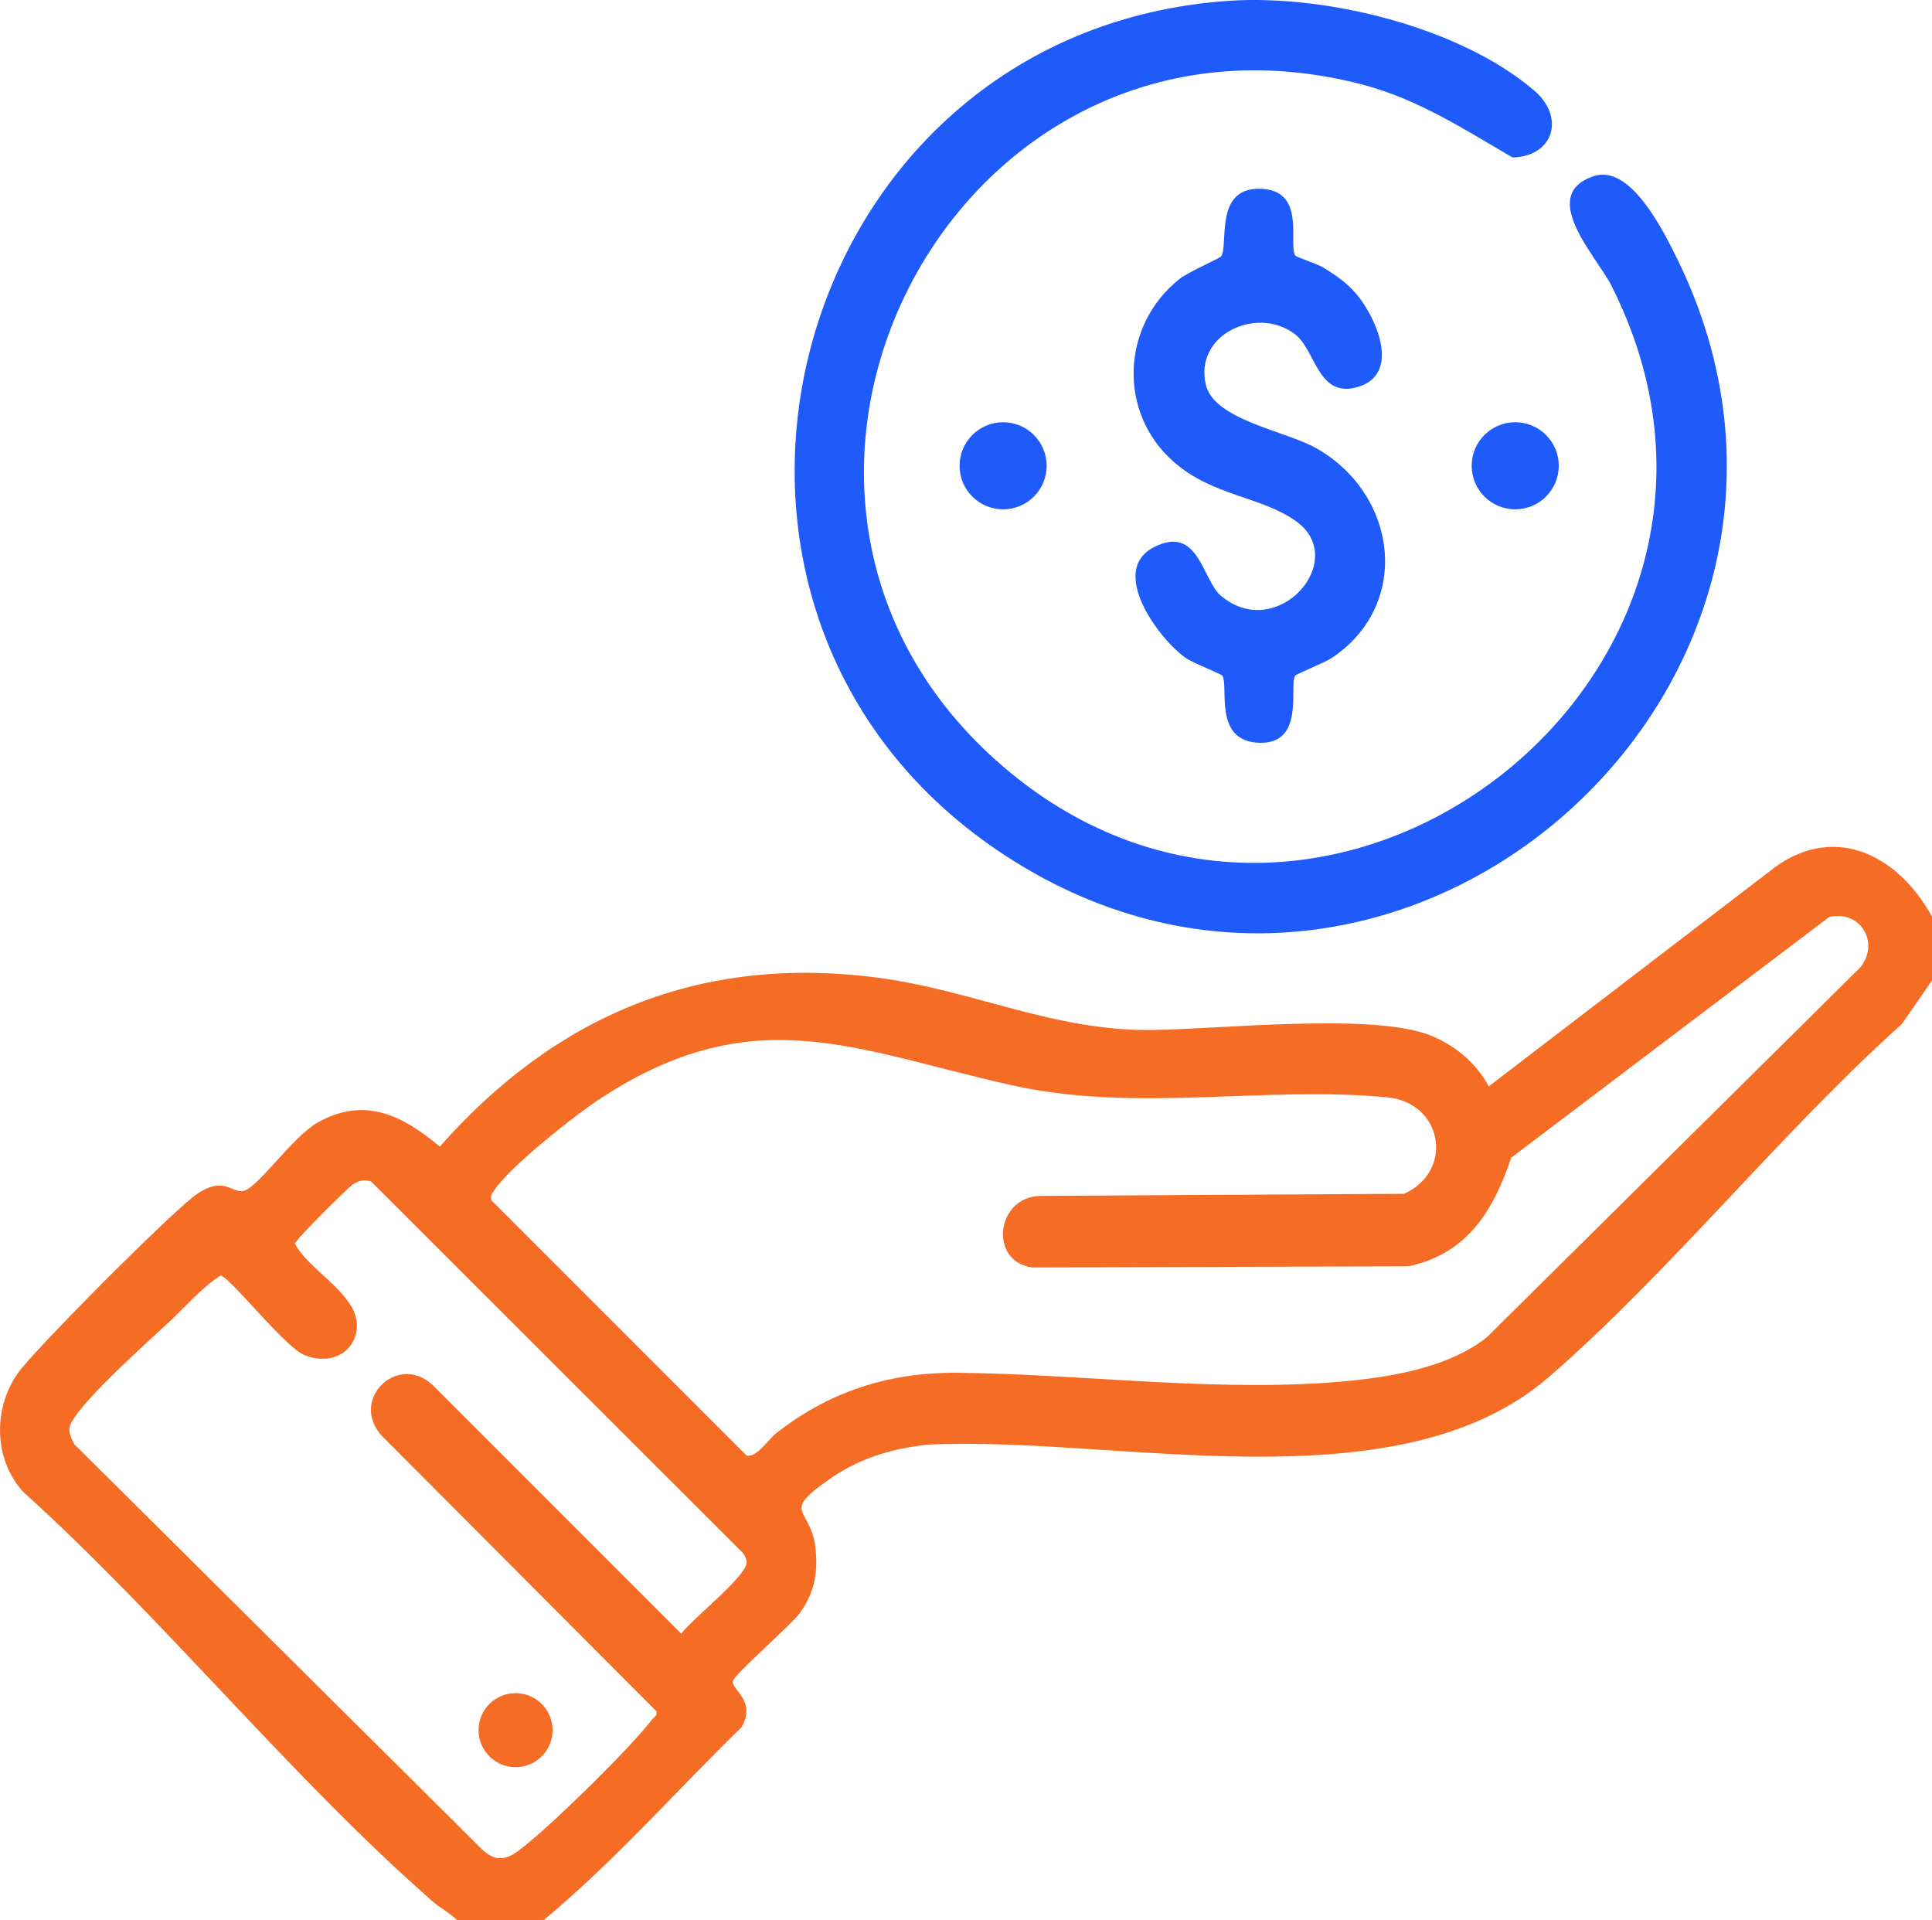
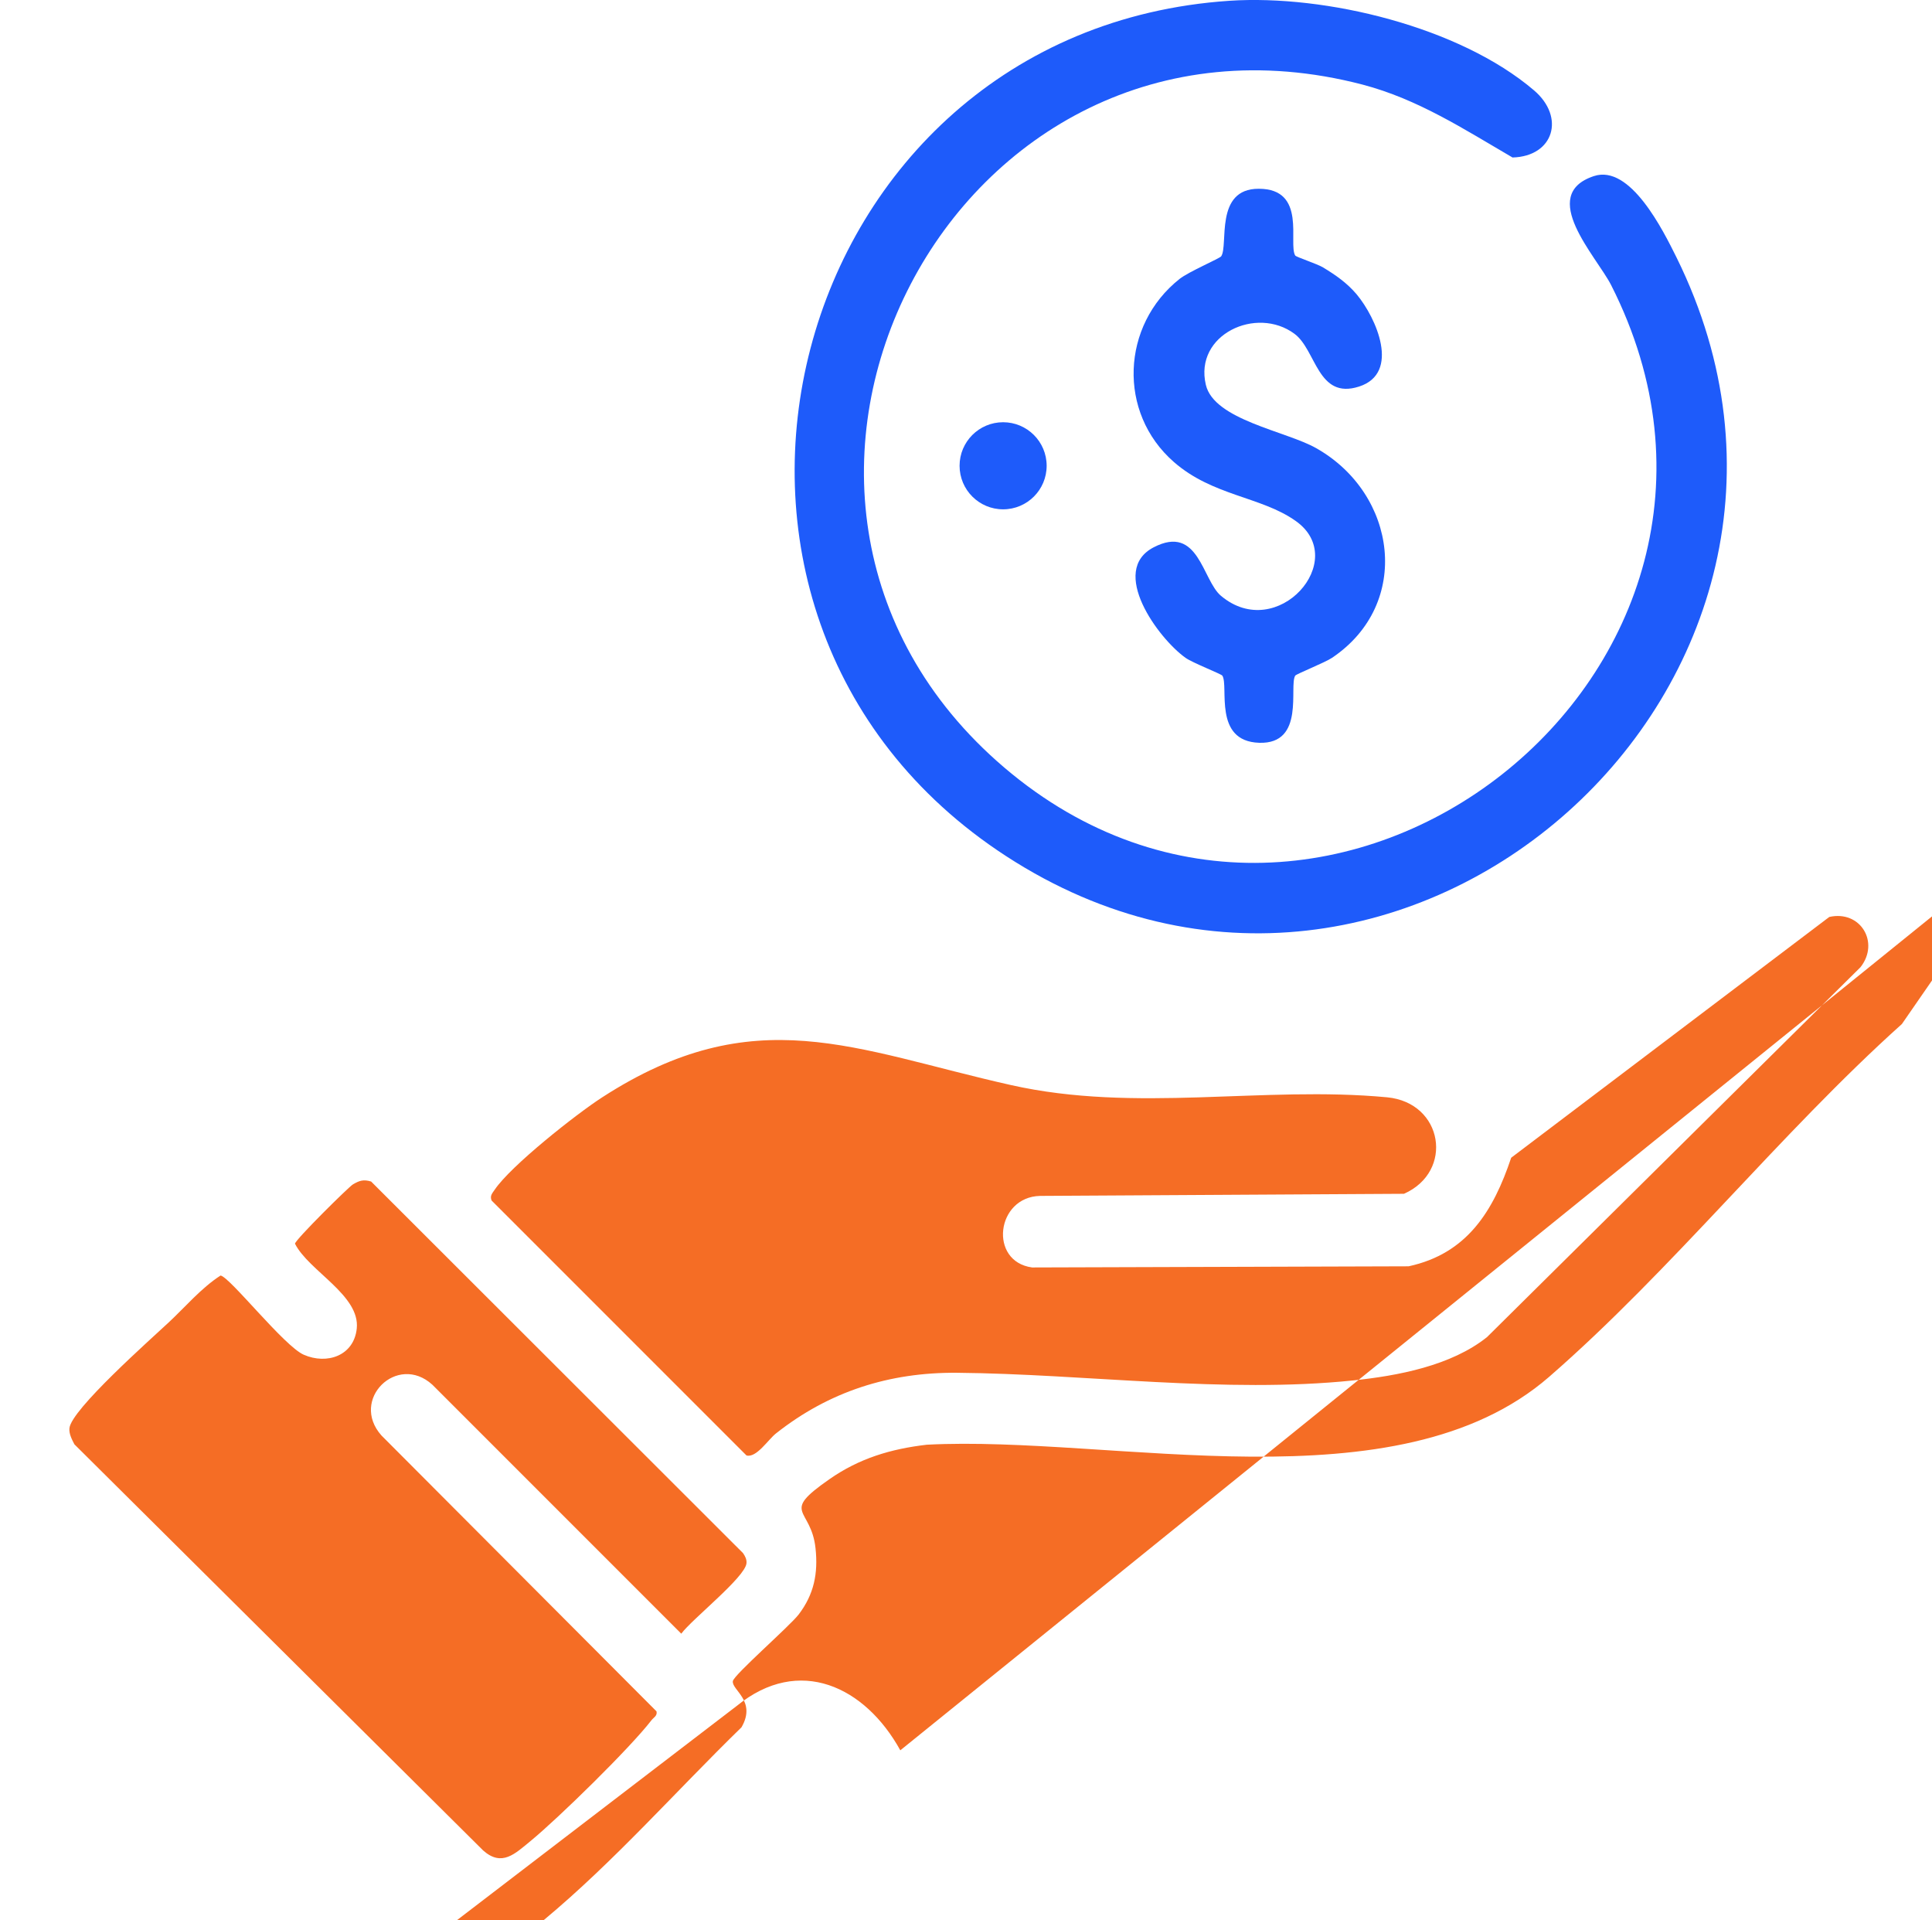
<svg xmlns="http://www.w3.org/2000/svg" id="Layer_2" data-name="Layer 2" viewBox="0 0 100.73 100.09">
  <defs>
    <style>
      .cls-1 {
        fill: #f56d25;
      }

      .cls-2 {
        fill: #1e5bfa;
      }
    </style>
  </defs>
  <g id="Layer_1-2" data-name="Layer 1">
    <g>
      <circle class="cls-1" cx="26.88" cy="90.19" r="1.93" />
-       <path class="cls-1" d="M100.73,47.77v3.34l-1.57,2.27c-6.33,5.68-12.02,12.85-18.39,18.39-7.93,6.89-22.72,3.03-32.45,3.54-1.88.22-3.52.71-5.08,1.8-2.6,1.81-.95,1.44-.72,3.6.14,1.31-.08,2.4-.88,3.45-.47.61-3.37,3.14-3.43,3.47-.08.46,1.25,1.03.45,2.41-3.43,3.34-6.63,6.99-10.31,10.05h-4.52c-.39-.38-.87-.62-1.28-.98-7.39-6.47-14-14.72-21.34-21.34-1.54-1.69-1.58-4.34-.28-6.19.87-1.23,8.14-8.53,9.34-9.34,1.5-1.02,1.87.1,2.54-.2.81-.37,2.52-2.84,3.76-3.53,2.45-1.37,4.42-.37,6.36,1.26,6.06-6.86,13.58-10.01,22.8-8.81,5,.65,9.21,2.81,14.4,2.73,3.53-.05,11.27-.88,14.3.23,1.35.49,2.51,1.45,3.19,2.71l14.59-11.17c3.25-2.65,6.69-1,8.52,2.32ZM95.36,47.81l-16.57,12.54c-.93,2.77-2.29,5-5.35,5.66l-19.63.06c-2.27-.31-1.88-3.68.42-3.73l18.97-.11c2.62-1.16,2.05-4.75-.88-5.03-6.48-.61-13.09.83-19.62-.64-8.16-1.83-13.35-4.5-21.3.64-1.35.87-4.77,3.57-5.61,4.82-.12.18-.26.31-.16.56l13.29,13.29c.52.14,1.13-.83,1.54-1.15,2.76-2.18,5.9-3.19,9.44-3.16,6.68.06,14,1.09,20.64.4,2.34-.24,5.13-.77,6.99-2.26l19.47-19.28c1.02-1.29,0-2.99-1.63-2.62ZM8.8,68.93c-.95.89-5.09,4.55-5.18,5.52-.03.29.13.59.26.84l21.31,21.17c.98.87,1.66.17,2.47-.49,1.46-1.2,5.18-4.84,6.3-6.29.11-.15.32-.23.27-.47l-14.34-14.38c-1.67-1.87.82-4.31,2.65-2.65l12.98,12.98c.55-.75,3.33-2.94,3.4-3.67.02-.2-.07-.37-.18-.53l-19.39-19.37c-.4-.12-.61-.05-.95.15-.22.13-2.99,2.87-3.02,3.09.71,1.42,3.41,2.69,3.22,4.43-.15,1.41-1.55,1.89-2.76,1.36-1.02-.44-3.85-4.05-4.34-4.13-1.01.65-1.85,1.65-2.71,2.45Z" />
+       <path class="cls-1" d="M100.73,47.77v3.34l-1.57,2.27c-6.33,5.68-12.02,12.85-18.39,18.39-7.93,6.89-22.72,3.03-32.45,3.54-1.88.22-3.52.71-5.08,1.8-2.6,1.81-.95,1.44-.72,3.6.14,1.31-.08,2.4-.88,3.45-.47.61-3.37,3.14-3.43,3.47-.08.46,1.25,1.03.45,2.41-3.43,3.34-6.63,6.99-10.31,10.05h-4.52l14.59-11.17c3.25-2.65,6.69-1,8.52,2.32ZM95.36,47.81l-16.57,12.54c-.93,2.77-2.29,5-5.35,5.66l-19.63.06c-2.27-.31-1.88-3.68.42-3.73l18.97-.11c2.62-1.16,2.05-4.75-.88-5.03-6.48-.61-13.09.83-19.62-.64-8.16-1.83-13.35-4.5-21.3.64-1.35.87-4.77,3.57-5.61,4.82-.12.18-.26.31-.16.56l13.29,13.29c.52.14,1.13-.83,1.54-1.15,2.76-2.18,5.9-3.19,9.44-3.16,6.68.06,14,1.09,20.64.4,2.34-.24,5.13-.77,6.99-2.26l19.47-19.28c1.02-1.29,0-2.99-1.63-2.62ZM8.8,68.93c-.95.89-5.09,4.55-5.18,5.52-.03.29.13.59.26.84l21.31,21.17c.98.87,1.66.17,2.47-.49,1.46-1.2,5.18-4.84,6.3-6.29.11-.15.32-.23.27-.47l-14.34-14.38c-1.67-1.87.82-4.31,2.65-2.65l12.98,12.98c.55-.75,3.33-2.94,3.4-3.67.02-.2-.07-.37-.18-.53l-19.39-19.37c-.4-.12-.61-.05-.95.15-.22.13-2.99,2.87-3.02,3.09.71,1.42,3.41,2.69,3.22,4.43-.15,1.41-1.55,1.89-2.76,1.36-1.02-.44-3.85-4.05-4.34-4.13-1.01.65-1.85,1.65-2.71,2.45Z" />
      <g>
        <path class="cls-2" d="M64.11.04c5.01-.33,11.99,1.36,15.87,4.67,1.64,1.4,1.03,3.44-1.12,3.5-2.54-1.48-4.93-3.04-7.82-3.8-21.35-5.57-35.26,21.47-18.68,35.6,16.9,14.4,41.81-5.1,31.64-25.15-.76-1.49-3.85-4.7-.9-5.68,1.9-.63,3.61,2.83,4.31,4.24,10.89,22.05-14.35,44.61-34.95,31.21C32.93,31.94,40.9,1.59,64.11.04Z" />
        <path class="cls-2" d="M67.53,13.32c.05.08,1.16.44,1.45.62.66.4,1.24.8,1.75,1.4,1.03,1.23,2.3,4.11.13,4.81s-2.23-1.91-3.37-2.75c-1.98-1.47-5.24.04-4.62,2.66.43,1.83,4.18,2.41,5.75,3.3,4.22,2.38,5.01,8.12.83,10.93-.37.25-1.86.84-1.92.93-.34.54.54,3.58-1.88,3.5s-1.57-2.95-1.92-3.5c-.06-.09-1.56-.67-1.92-.93-1.42-1.01-4.01-4.54-1.66-5.76s2.53,1.71,3.51,2.53c2.94,2.47,6.75-1.88,3.9-3.9-1.8-1.28-4.33-1.3-6.36-3.08-2.94-2.57-2.74-7.13.3-9.54.48-.38,2.1-1.07,2.17-1.18.39-.57-.37-3.53,1.96-3.52,2.53,0,1.52,2.86,1.9,3.48Z" />
-         <circle class="cls-2" cx="79" cy="24.28" r="2.27" />
        <circle class="cls-2" cx="52.3" cy="24.28" r="2.27" />
      </g>
    </g>
  </g>
</svg>